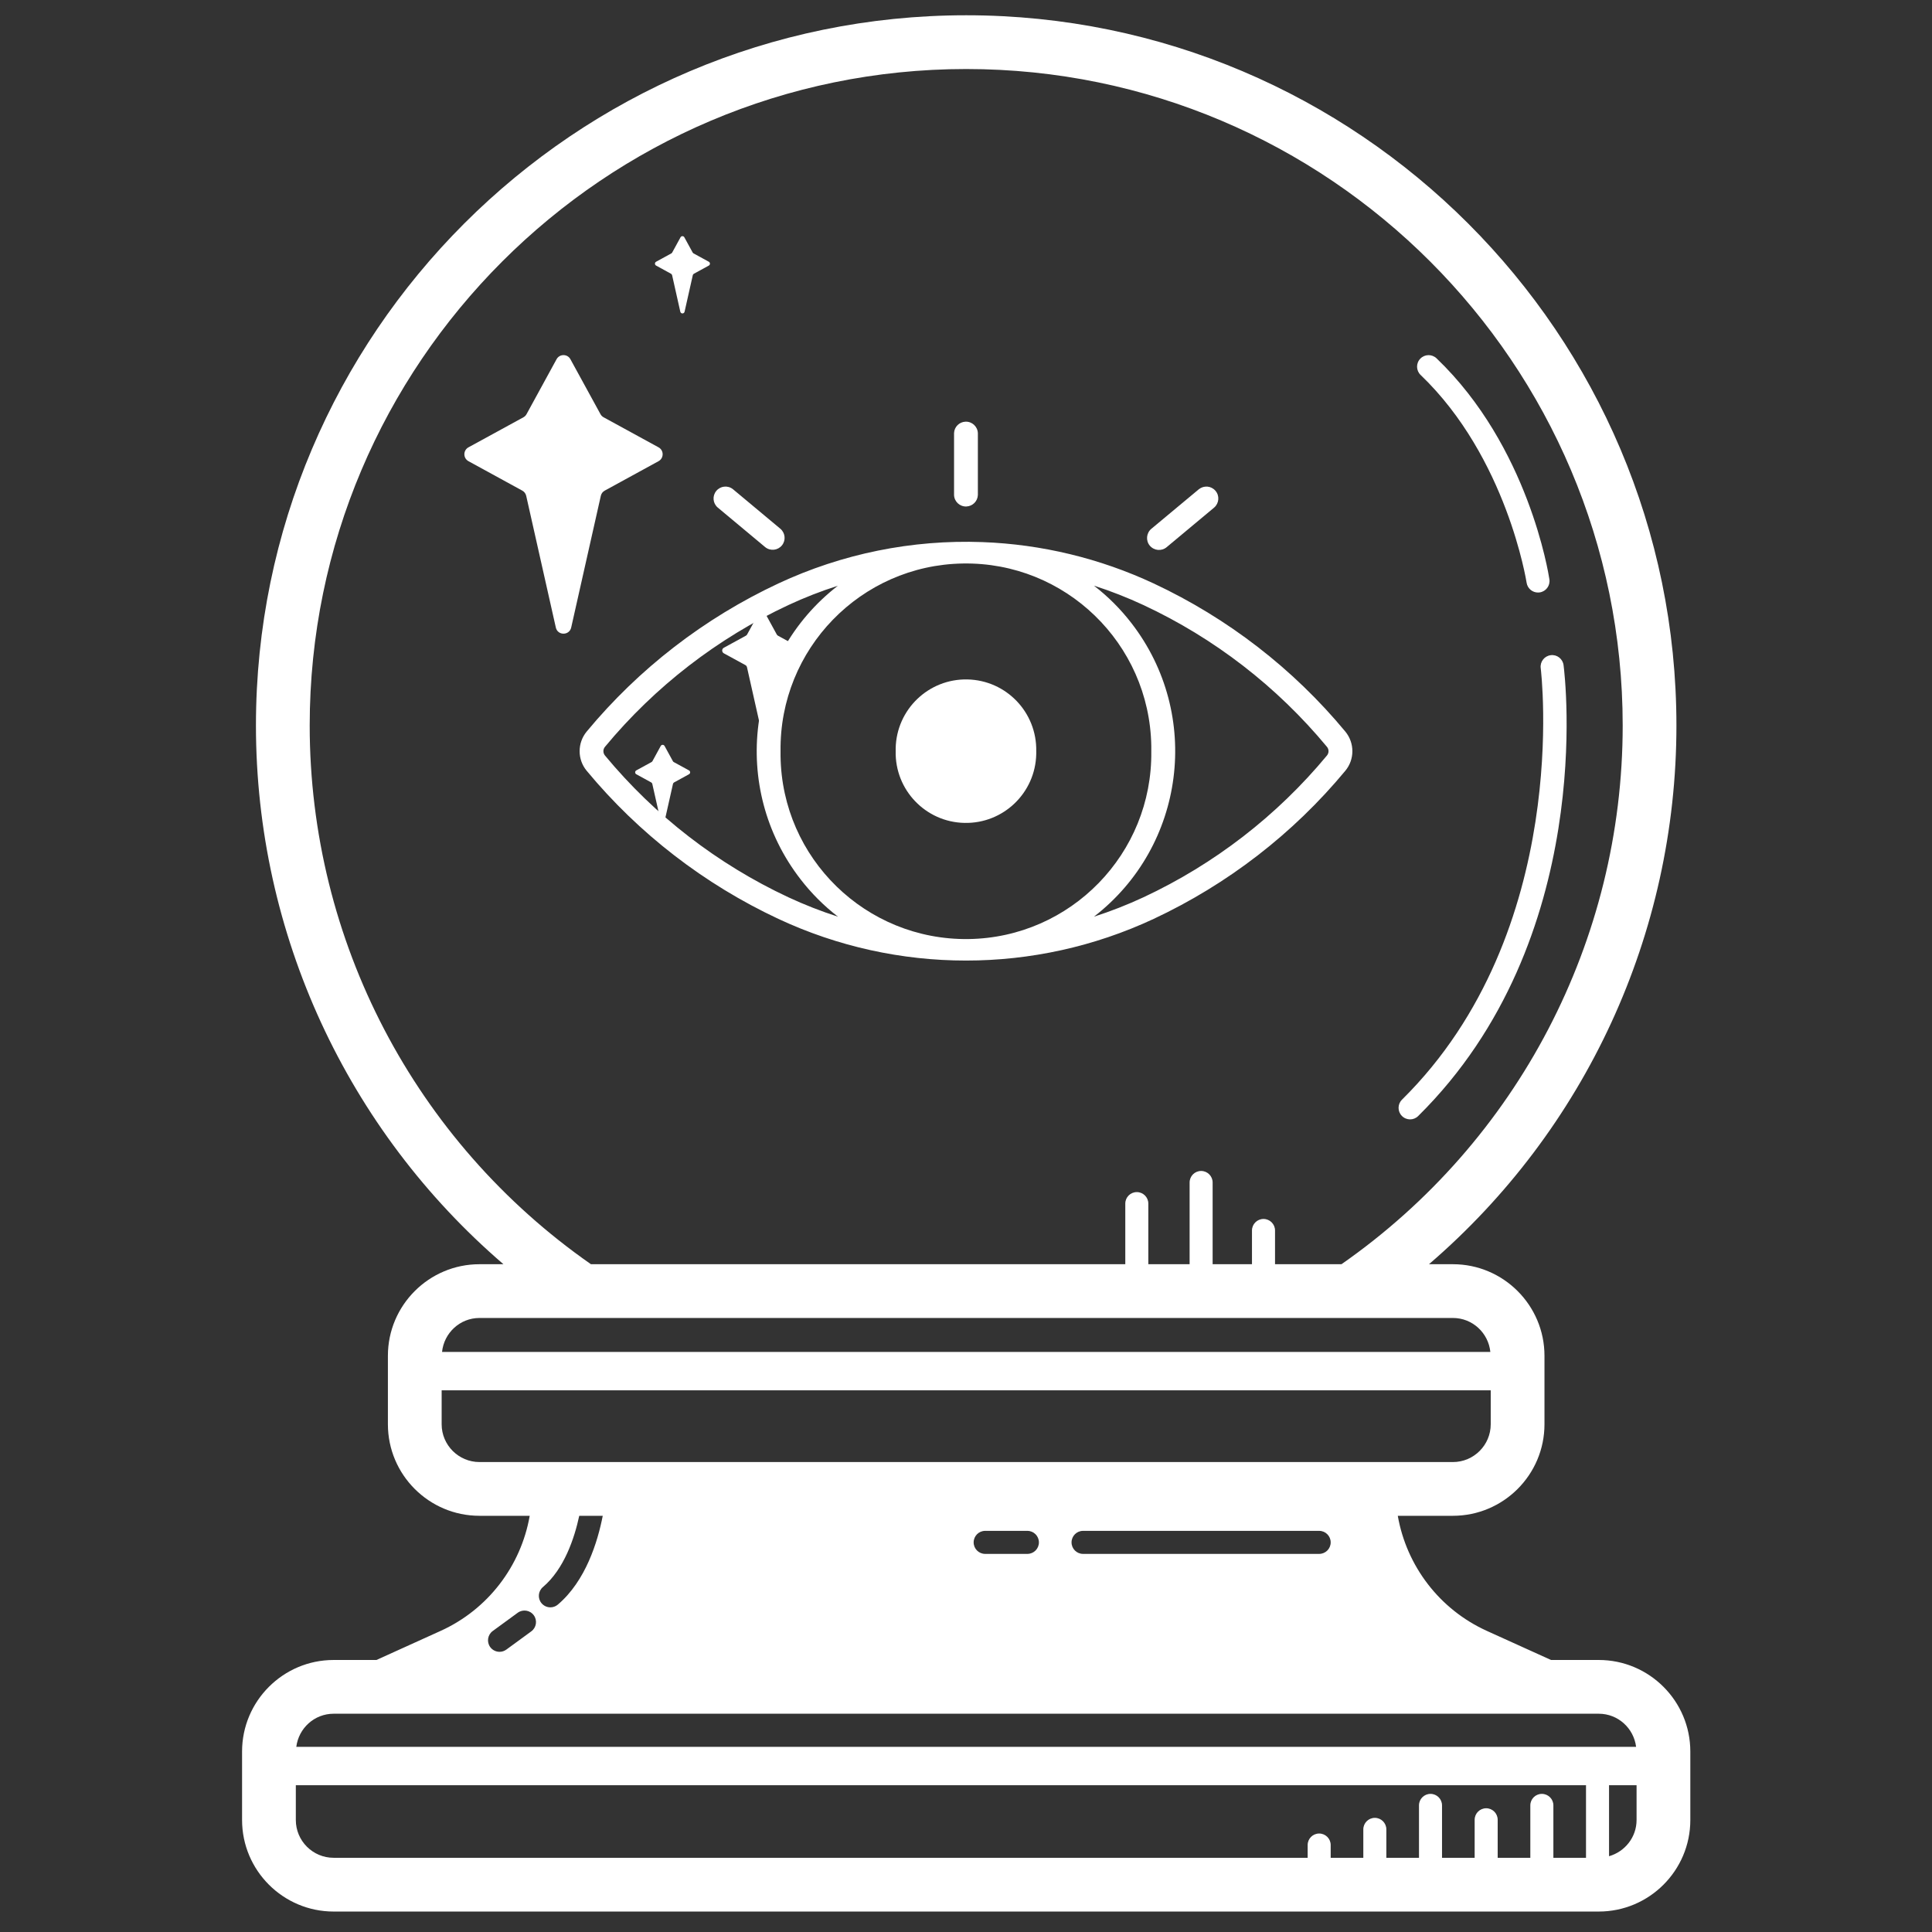
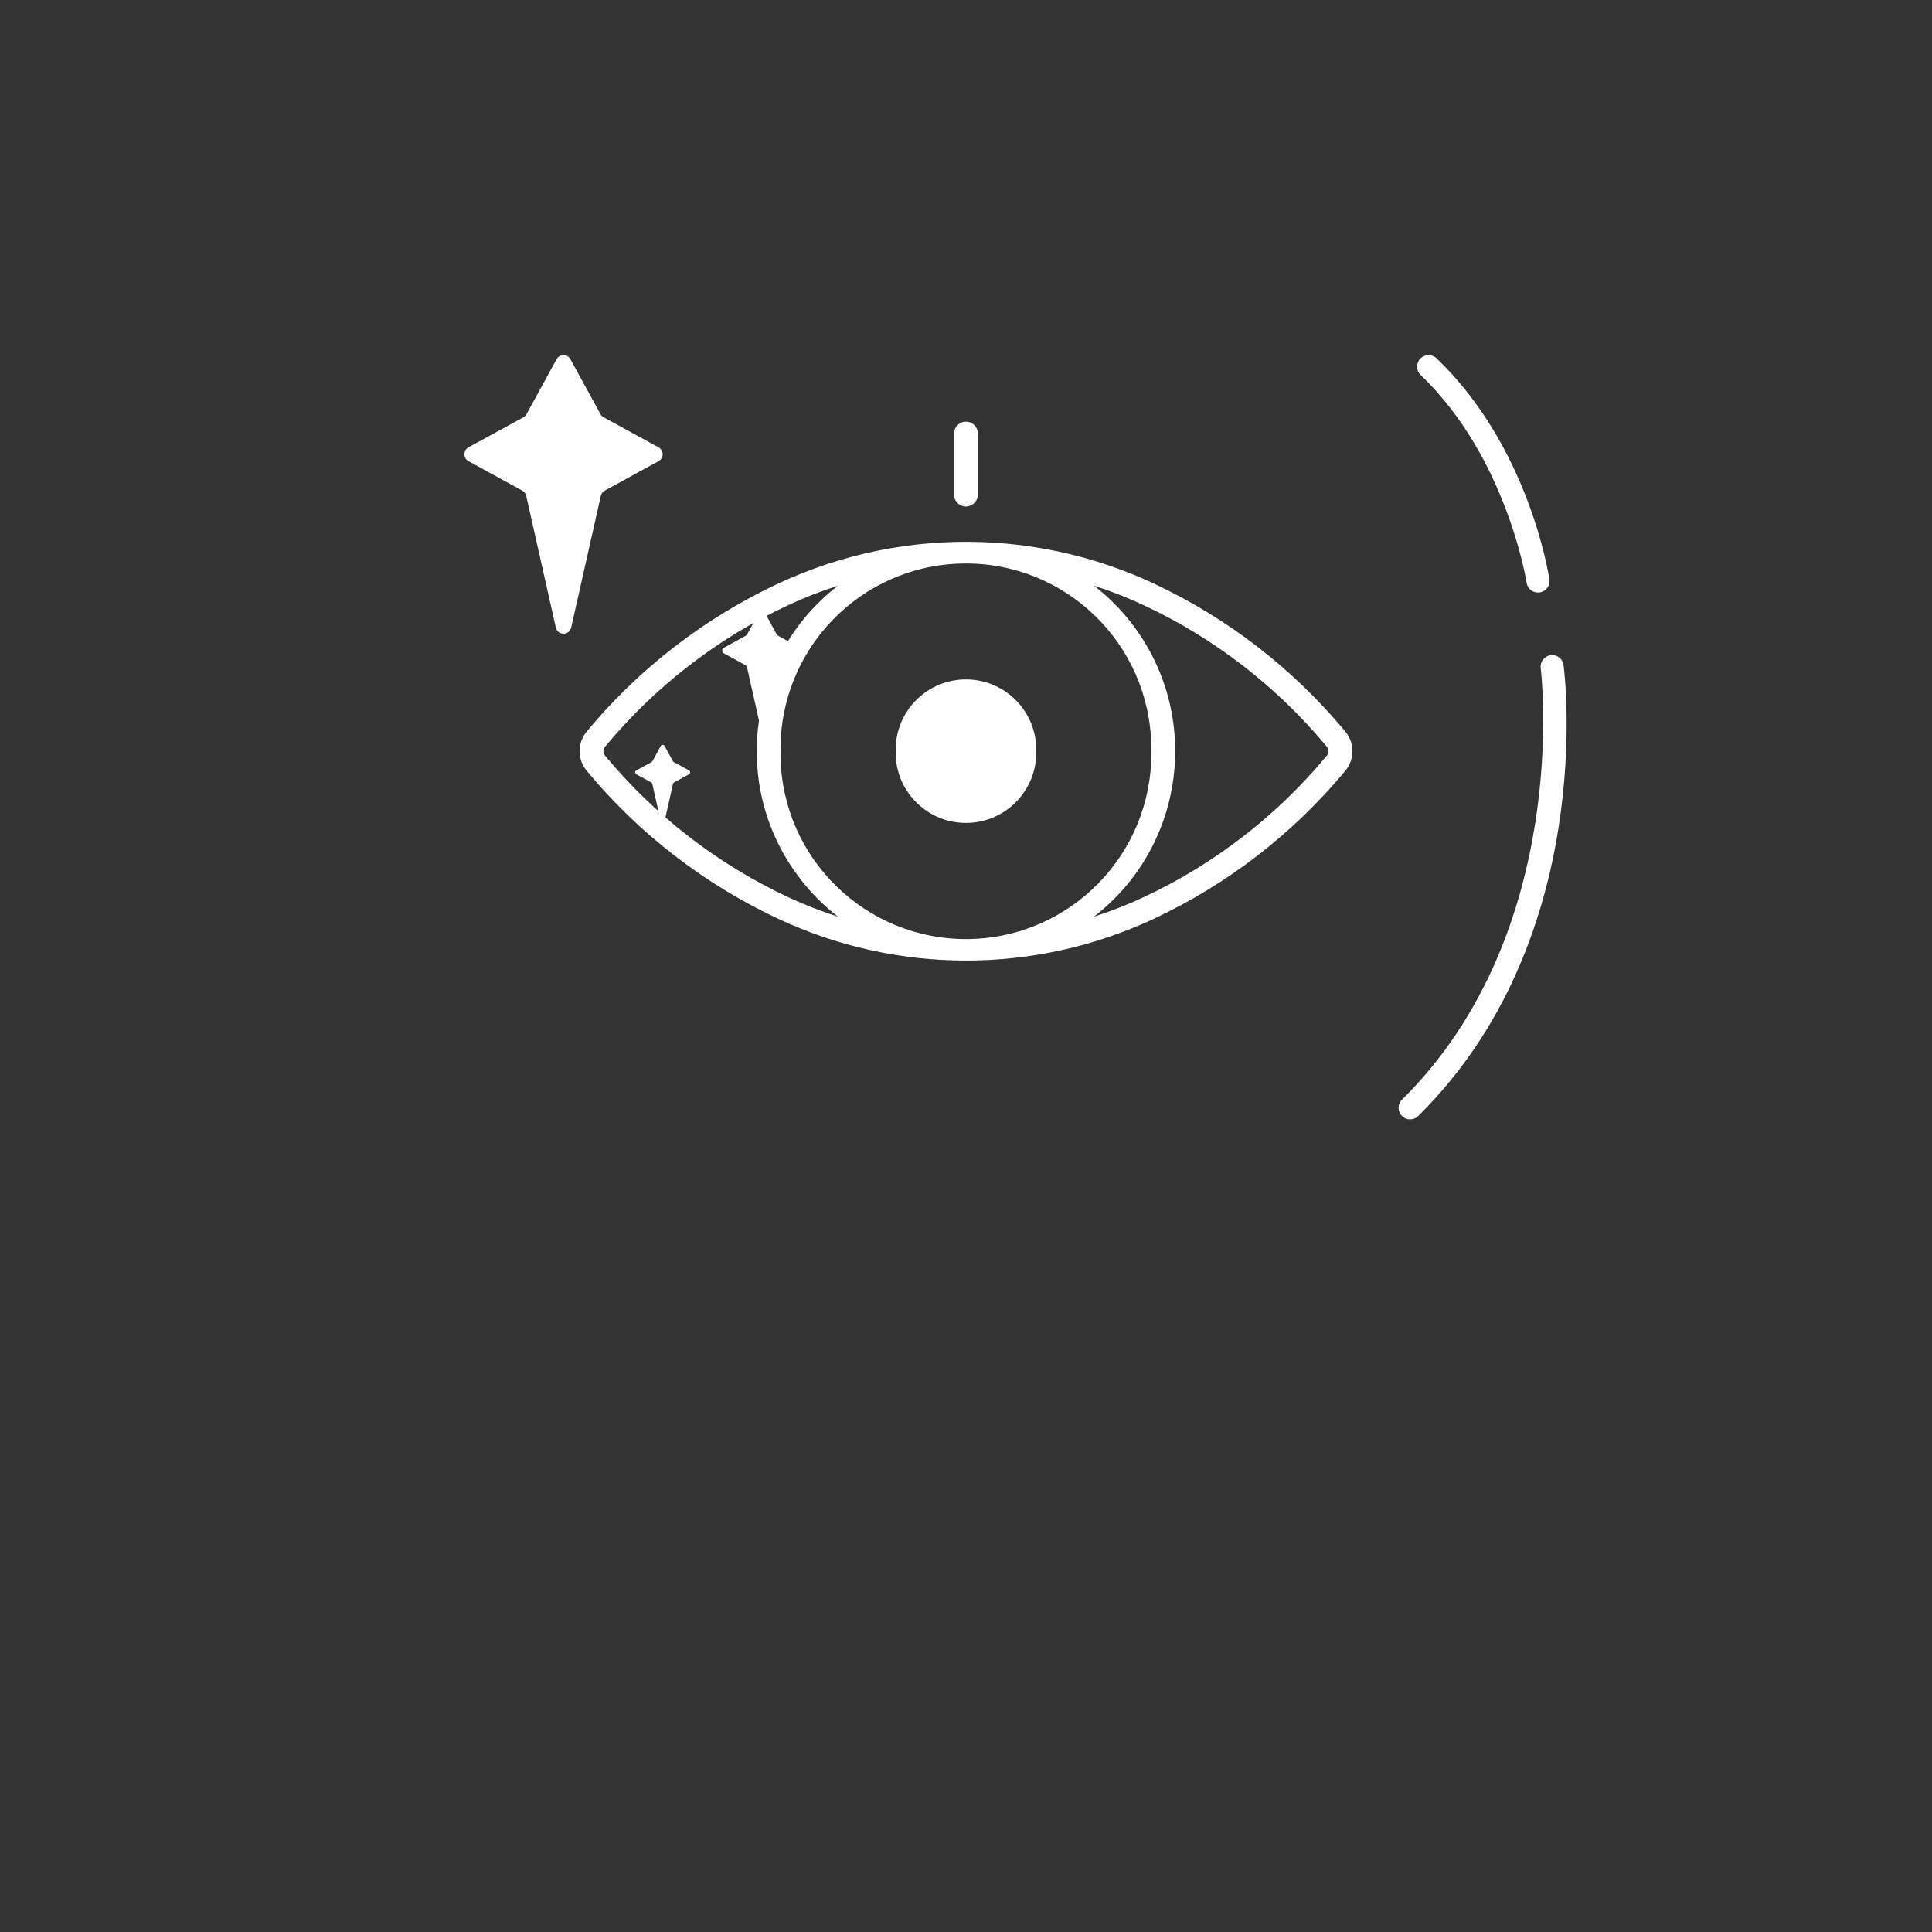
<svg xmlns="http://www.w3.org/2000/svg" width="512" zoomAndPan="magnify" viewBox="0 0 384 384" height="512" preserveAspectRatio="xMidYMid meet" version="1.0">
  <rect x="0" y="0" width="384" height="384" fill="#333333" stroke="none" />
  <defs>
    <clipPath id="c792aa3533">
-       <path d="M 48.074 3 L 336 3 L 336 380 L 48.074 380 Z M 48.074 3 " clip-rule="nonzero" />
-     </clipPath>
+       </clipPath>
    <clipPath id="23e287b6cd">
      <path d="M 115.199 107 L 268.797 107 L 268.797 190.91 L 115.199 190.91 Z M 115.199 107 " clip-rule="nonzero" />
    </clipPath>
    <clipPath id="707c7883ab">
      <path d="M 189 83.352 L 195 83.352 L 195 101 L 189 101 Z M 189 83.352 " clip-rule="nonzero" />
    </clipPath>
  </defs>
  <path fill="#ffffff" d="M 130.891 88.91 L 119.973 82.941 C 119.711 82.797 119.492 82.582 119.352 82.32 L 113.375 71.398 C 112.785 70.309 111.219 70.309 110.621 71.398 L 104.652 82.32 C 104.512 82.582 104.293 82.797 104.031 82.941 L 93.113 88.91 C 92.027 89.504 92.027 91.066 93.113 91.664 L 103.809 97.516 C 104.207 97.73 104.488 98.109 104.586 98.547 L 110.473 124.719 C 110.836 126.355 113.164 126.355 113.531 124.719 L 119.418 98.547 C 119.516 98.109 119.797 97.73 120.195 97.516 L 130.891 91.664 C 131.977 91.066 131.977 89.504 130.891 88.91 " fill-opacity="1" fill-rule="nonzero" />
  <path fill="#ffffff" d="M 159.012 128.746 L 154.637 126.355 C 154.531 126.297 154.445 126.211 154.387 126.105 L 151.992 121.727 C 151.754 121.293 151.129 121.293 150.891 121.727 L 148.496 126.105 C 148.438 126.211 148.348 126.297 148.242 126.355 L 143.867 128.746 C 143.43 128.984 143.43 129.609 143.867 129.852 L 148.156 132.195 C 148.316 132.281 148.43 132.434 148.469 132.609 L 150.828 143.102 C 150.977 143.758 151.91 143.758 152.055 143.102 L 154.414 132.609 C 154.453 132.434 154.562 132.281 154.723 132.195 L 159.012 129.852 C 159.449 129.609 159.449 128.984 159.012 128.746 " fill-opacity="1" fill-rule="nonzero" />
-   <path fill="#ffffff" d="M 140.883 52.023 L 137.852 50.367 C 137.781 50.324 137.719 50.266 137.676 50.195 L 136.02 47.168 C 135.855 46.863 135.422 46.863 135.258 47.168 L 133.602 50.195 C 133.562 50.266 133.504 50.324 133.43 50.367 L 130.402 52.023 C 130.102 52.188 130.102 52.621 130.402 52.785 L 133.367 54.41 C 133.48 54.469 133.559 54.574 133.586 54.695 L 135.215 61.953 C 135.316 62.41 135.965 62.41 136.066 61.953 L 137.699 54.695 C 137.723 54.574 137.805 54.469 137.914 54.41 L 140.883 52.785 C 141.18 52.621 141.18 52.188 140.883 52.023 " fill-opacity="1" fill-rule="nonzero" />
  <path fill="#ffffff" d="M 136.945 153.125 L 133.918 151.469 C 133.844 151.43 133.785 151.371 133.746 151.297 L 132.09 148.27 C 131.926 147.965 131.492 147.965 131.324 148.27 L 129.672 151.297 C 129.629 151.371 129.566 151.43 129.492 151.469 L 126.465 153.125 C 126.168 153.289 126.168 153.723 126.465 153.887 L 129.434 155.512 C 129.543 155.574 129.625 155.676 129.648 155.797 L 131.281 163.055 C 131.383 163.512 132.031 163.512 132.129 163.055 L 133.762 155.797 C 133.789 155.676 133.867 155.574 133.98 155.512 L 136.945 153.887 C 137.246 153.723 137.246 153.289 136.945 153.125 " fill-opacity="1" fill-rule="nonzero" />
  <path fill="#ffffff" d="M 280.266 222.484 C 280.848 222.484 281.43 222.266 281.875 221.82 C 317.375 186.758 311.055 134.414 310.77 132.203 C 310.609 130.949 309.453 130.047 308.203 130.227 C 306.953 130.387 306.066 131.539 306.227 132.789 C 306.297 133.309 312.559 185.078 278.656 218.566 C 277.758 219.453 277.75 220.906 278.637 221.801 C 279.082 222.254 279.676 222.484 280.266 222.484 " fill-opacity="1" fill-rule="nonzero" />
  <path fill="#ffffff" d="M 303.426 115.82 C 303.598 116.957 304.574 117.77 305.688 117.77 C 305.797 117.77 305.918 117.762 306.031 117.746 C 307.281 117.559 308.145 116.391 307.953 115.141 C 307.793 114.07 303.812 88.73 285.527 71.223 C 284.609 70.348 283.164 70.379 282.293 71.293 C 281.414 72.203 281.445 73.656 282.359 74.527 C 299.488 90.934 303.387 115.578 303.426 115.82 " fill-opacity="1" fill-rule="nonzero" />
  <g clip-path="url(#c792aa3533)">
    <path fill="#ffffff" d="M 319.809 368.938 L 319.809 354.934 C 319.809 354.898 319.797 354.863 319.797 354.828 L 325.281 354.828 L 325.281 361.738 C 325.281 365.172 322.953 368.039 319.809 368.938 Z M 58.797 361.738 L 58.797 354.828 L 315.238 354.828 C 315.238 354.863 315.23 354.898 315.23 354.934 L 315.23 369.25 L 308.746 369.25 L 308.746 358.832 C 308.746 357.57 307.719 356.547 306.453 356.547 C 305.188 356.547 304.164 357.57 304.164 358.832 L 304.164 369.25 L 297.676 369.25 L 297.676 361.699 C 297.676 360.434 296.652 359.406 295.391 359.406 C 294.125 359.406 293.098 360.434 293.098 361.699 L 293.098 369.25 L 286.613 369.25 L 286.613 358.832 C 286.613 357.57 285.59 356.547 284.324 356.547 C 283.059 356.547 282.035 357.57 282.035 358.832 L 282.035 369.25 L 275.547 369.25 L 275.547 363.605 C 275.547 362.34 274.523 361.312 273.262 361.312 C 271.996 361.312 270.969 362.34 270.969 363.605 L 270.969 369.25 L 264.484 369.25 L 264.484 366.715 C 264.484 365.449 263.461 364.426 262.195 364.426 C 260.93 364.426 259.906 365.449 259.906 366.715 L 259.906 369.25 L 66.309 369.25 C 62.168 369.25 58.797 365.883 58.797 361.738 Z M 66.309 340.617 L 317.77 340.617 C 321.594 340.617 324.723 343.496 325.188 347.199 L 58.891 347.199 C 59.359 343.496 62.488 340.617 66.309 340.617 Z M 97.934 324.176 L 102.895 320.551 C 103.918 319.801 105.348 320.027 106.094 321.047 C 106.84 322.07 106.617 323.5 105.594 324.246 L 100.637 327.871 C 100.23 328.168 99.754 328.312 99.289 328.312 C 98.582 328.312 97.887 327.984 97.434 327.371 C 96.691 326.352 96.914 324.922 97.934 324.176 Z M 119.801 301.277 C 118.793 306.441 116.418 314.223 110.871 318.93 C 110.441 319.293 109.914 319.473 109.391 319.473 C 108.746 319.473 108.098 319.195 107.645 318.664 C 106.824 317.703 106.945 316.258 107.91 315.441 C 112.145 311.844 114.172 305.727 115.129 301.277 Z M 87.781 283.082 L 87.781 276.34 L 296.293 276.34 L 296.293 283.082 C 296.293 287.223 292.922 290.594 288.781 290.594 L 95.301 290.594 C 91.156 290.594 87.781 287.223 87.781 283.082 Z M 95.301 261.957 L 288.781 261.957 C 292.664 261.957 295.832 264.93 296.219 268.707 L 87.859 268.707 C 88.25 264.93 91.418 261.957 95.301 261.957 Z M 61.555 144.203 C 61.555 72.254 120.09 13.719 192.039 13.719 C 263.988 13.719 322.523 72.254 322.523 144.203 C 322.523 186.926 301.66 226.832 266.629 251.273 L 253.422 251.273 L 253.422 244.566 C 253.422 243.305 252.398 242.277 251.133 242.277 C 249.867 242.277 248.84 243.305 248.84 244.566 L 248.84 251.273 L 241.02 251.273 L 241.02 235.031 C 241.02 233.766 239.996 232.738 238.73 232.738 C 237.465 232.738 236.445 233.766 236.445 235.031 L 236.445 251.273 L 228.238 251.273 L 228.238 239.223 C 228.238 237.961 227.211 236.938 225.949 236.938 C 224.684 236.938 223.66 237.961 223.66 239.223 L 223.66 251.273 L 117.453 251.273 C 82.418 226.832 61.555 186.926 61.555 144.203 Z M 212.977 306.562 C 212.977 305.297 214 304.27 215.266 304.27 L 262.195 304.27 C 263.461 304.27 264.484 305.297 264.484 306.562 C 264.484 307.824 263.461 308.848 262.195 308.848 L 215.266 308.848 C 214 308.848 212.977 307.824 212.977 306.562 Z M 193.52 306.562 C 193.52 305.297 194.543 304.27 195.809 304.27 L 204.199 304.27 C 205.469 304.27 206.492 305.297 206.492 306.562 C 206.492 307.824 205.469 308.848 204.199 308.848 L 195.809 308.848 C 194.543 308.848 193.52 307.824 193.52 306.562 Z M 317.77 329.934 L 308.281 329.934 L 295.531 324.156 C 286.105 319.883 279.566 311.25 277.82 301.277 L 288.781 301.277 C 298.812 301.277 306.977 293.117 306.977 283.082 L 306.977 269.473 C 306.977 259.438 298.812 251.273 288.781 251.273 L 284.02 251.273 C 315.066 224.598 333.203 185.629 333.203 144.203 C 333.203 66.359 269.883 3.035 192.039 3.035 C 114.199 3.035 50.871 66.359 50.871 144.203 C 50.871 185.629 69.016 224.598 100.062 251.273 L 95.301 251.273 C 85.262 251.273 77.098 259.438 77.098 269.473 L 77.098 283.082 C 77.098 293.117 85.262 301.277 95.301 301.277 L 105.285 301.277 C 103.539 311.25 96.996 319.883 87.57 324.156 L 74.82 329.934 L 66.309 329.934 C 56.277 329.934 48.113 338.098 48.113 348.129 L 48.113 361.738 C 48.113 371.77 56.277 379.934 66.309 379.934 L 317.77 379.934 C 327.805 379.934 335.965 371.77 335.965 361.738 L 335.965 348.129 C 335.965 338.098 327.805 329.934 317.77 329.934 " fill-opacity="1" fill-rule="nonzero" />
  </g>
  <g clip-path="url(#23e287b6cd)">
    <path fill="#ffffff" d="M 217.43 116.402 C 220.785 117.48 224.086 118.777 227.277 120.262 C 241.363 126.836 253.812 136.461 263.738 148.434 C 264.16 148.938 264.16 149.66 263.738 150.168 C 253.812 162.141 241.363 171.754 227.277 178.34 C 224.086 179.824 220.785 181.121 217.43 182.199 C 235.605 168.152 238.934 142.027 224.891 123.863 C 222.734 121.066 220.227 118.559 217.43 116.402 Z M 166.555 116.402 C 148.375 130.461 145.051 156.574 159.094 174.738 C 161.25 177.535 163.758 180.043 166.555 182.199 C 163.188 181.121 159.887 179.824 156.695 178.34 C 142.609 171.754 130.172 162.141 120.246 150.168 C 119.824 149.66 119.824 148.938 120.246 148.434 C 130.172 136.461 142.609 126.848 156.695 120.262 C 159.887 118.777 163.188 117.48 166.555 116.418 Z M 191.371 112 C 211.73 111.656 228.477 127.887 228.828 148.23 C 228.828 148.586 228.828 148.953 228.828 149.309 C 229.09 169.652 212.82 186.371 192.477 186.645 C 172.117 186.902 155.398 170.621 155.141 150.277 C 155.141 149.949 155.141 149.621 155.141 149.309 C 154.883 129.004 171.082 112.328 191.371 112 Z M 195.258 107.746 C 181.281 107.227 167.371 110.051 154.703 115.969 C 139.992 122.852 126.969 132.902 116.605 145.406 C 114.738 147.672 114.738 150.945 116.605 153.195 C 126.969 165.699 139.992 175.746 154.703 182.633 C 178.336 193.68 205.664 193.68 229.309 182.633 C 244.008 175.746 257.031 165.699 267.395 153.195 C 269.262 150.945 269.262 147.672 267.395 145.406 C 257.031 132.902 244.008 122.852 229.309 115.969 C 218.617 110.977 207.039 108.18 195.258 107.746 " fill-opacity="1" fill-rule="nonzero" />
  </g>
  <path fill="#ffffff" d="M 205.961 149.309 C 206.113 141.59 200.004 135.207 192.285 135.043 C 184.566 134.879 178.184 141.004 178.023 148.723 C 178.023 148.91 178.023 149.102 178.023 149.309 C 177.859 157.012 183.98 163.406 191.699 163.559 C 199.418 163.723 205.797 157.598 205.961 149.879 C 205.961 149.688 205.961 149.5 205.961 149.309 " fill-opacity="1" fill-rule="nonzero" />
-   <path fill="#ffffff" d="M 142.648 100.871 L 152.098 108.754 C 153.121 109.57 154.609 109.406 155.426 108.387 C 156.219 107.402 156.094 105.957 155.125 105.113 L 145.676 97.23 C 144.652 96.414 143.168 96.578 142.348 97.598 C 141.547 98.594 141.68 100.039 142.648 100.871 " fill-opacity="1" fill-rule="nonzero" />
-   <path fill="#ffffff" d="M 238.293 97.23 L 228.828 105.113 C 227.836 105.957 227.699 107.457 228.531 108.453 C 229.391 109.461 230.875 109.598 231.883 108.754 L 241.336 100.871 C 242.316 100.012 242.438 98.512 241.566 97.531 C 240.734 96.562 239.301 96.441 238.293 97.23 " fill-opacity="1" fill-rule="nonzero" />
  <g clip-path="url(#707c7883ab)">
    <path fill="#ffffff" d="M 189.625 86.09 L 189.625 98.391 C 189.668 99.699 190.773 100.723 192.082 100.668 C 193.32 100.613 194.305 99.633 194.359 98.391 L 194.359 86.09 C 194.305 84.781 193.211 83.758 191.891 83.812 C 190.664 83.867 189.668 84.848 189.625 86.09 " fill-opacity="1" fill-rule="nonzero" />
  </g>
</svg>